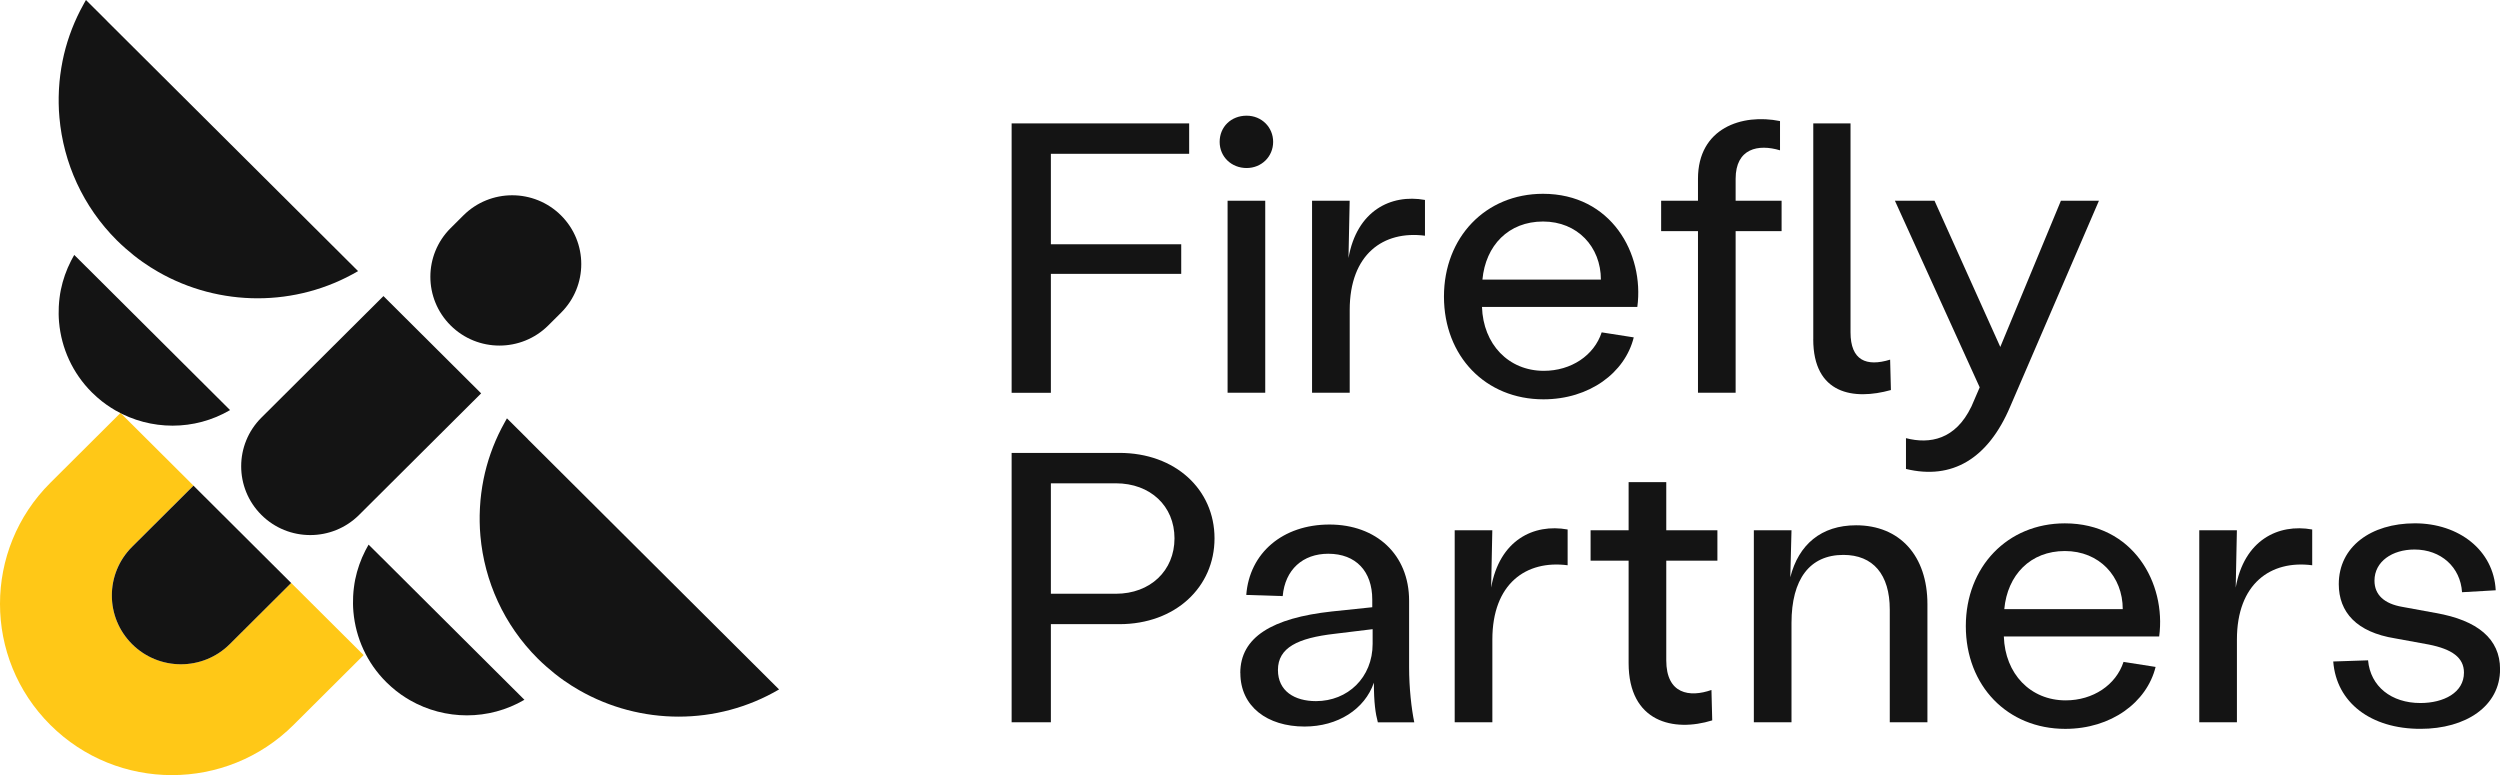
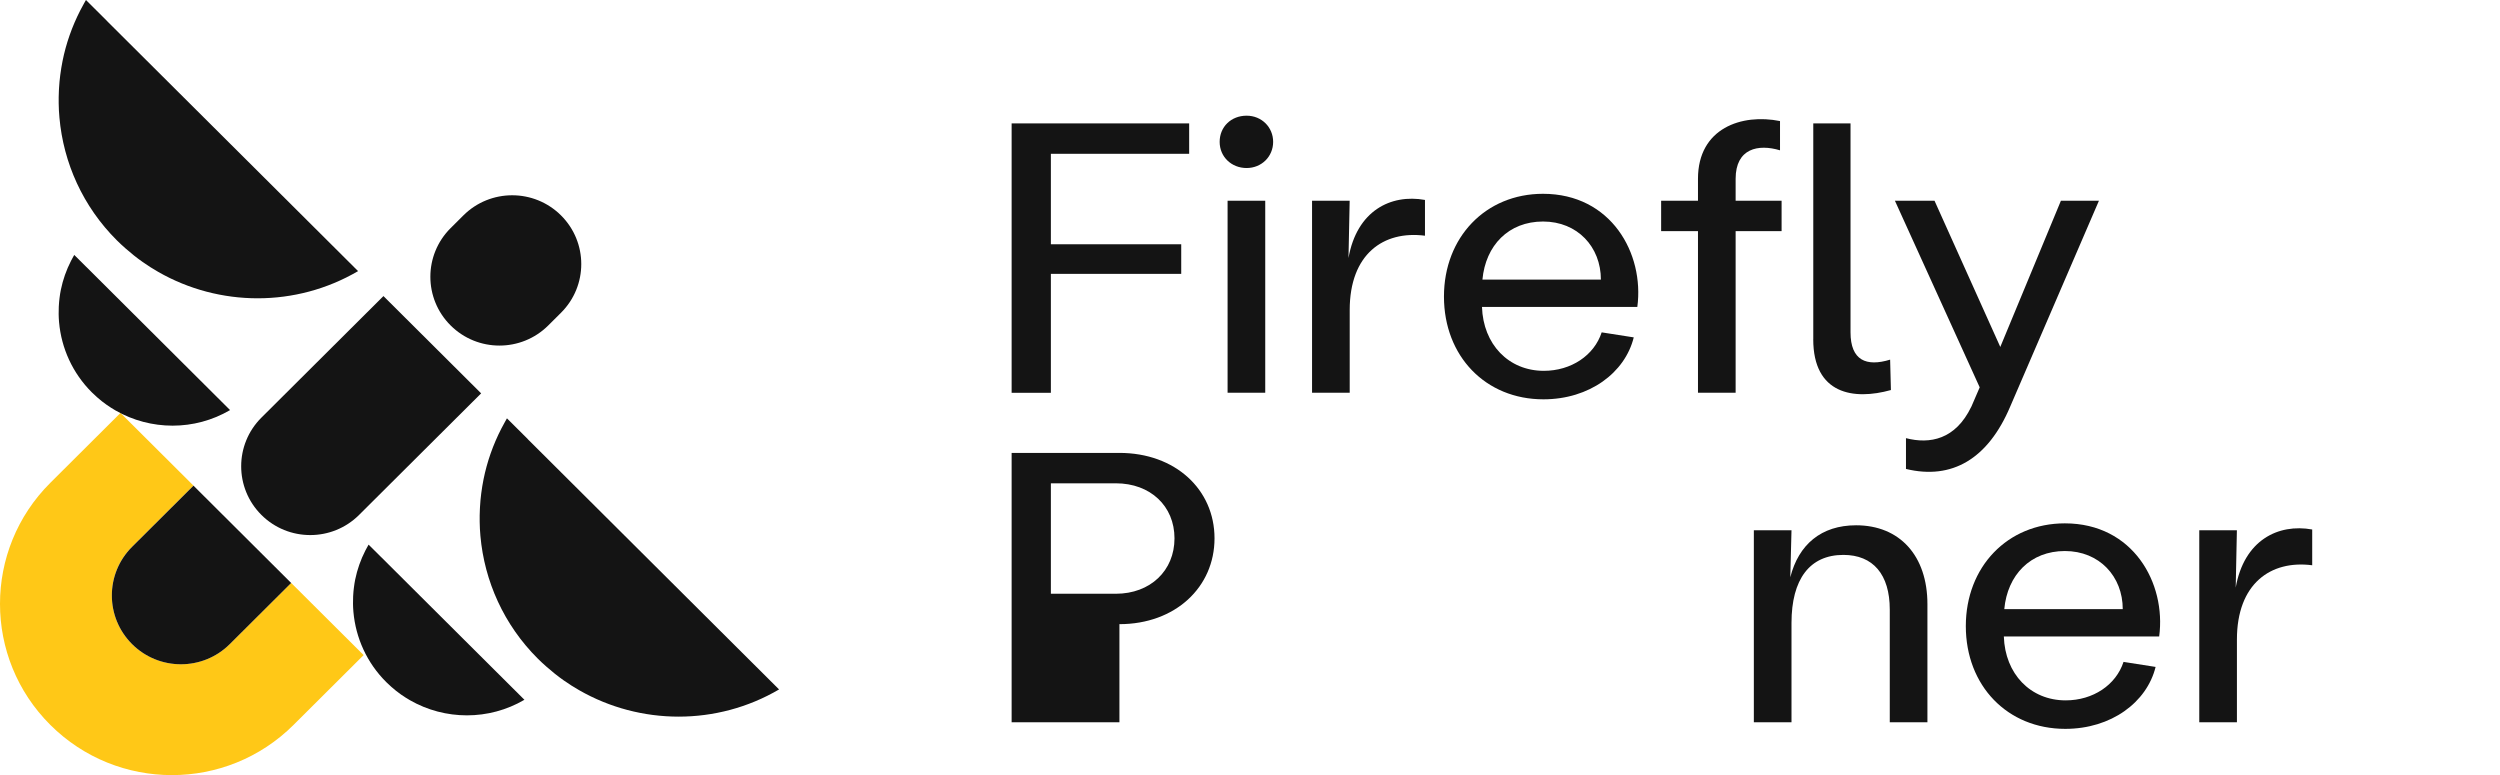
<svg xmlns="http://www.w3.org/2000/svg" width="229" height="71" viewBox="0 0 229 71" fill="none">
  <path d="M51.391 28.645C53.862 26.184 53.862 22.194 51.391 19.733C48.92 17.272 44.914 17.272 42.444 19.733L41.275 20.897C38.804 23.358 38.804 27.348 41.275 29.809C43.746 32.27 47.752 32.27 50.223 29.809L51.391 28.645Z" fill="#141414" />
  <path d="M35.124 27.121L44.072 36.032L32.892 47.167C30.423 49.627 26.414 49.627 23.945 47.167C21.475 44.707 21.475 40.715 23.945 38.255L35.124 27.121Z" fill="#141414" />
  <path d="M26.671 53.396L21.047 58.998C18.576 61.459 14.571 61.459 12.099 58.998C9.628 56.536 9.628 52.547 12.099 50.085L17.723 44.484L11.037 37.825L4.613 44.223C-1.538 50.35 -1.538 60.279 4.613 66.405C10.764 72.532 20.733 72.532 26.885 66.405L33.309 60.007L26.675 53.4L26.671 53.396Z" fill="#FFC817" />
  <path d="M12.099 59.001C14.571 61.463 18.576 61.463 21.047 59.001L26.671 53.4L17.723 44.487L12.099 50.089C9.628 52.55 9.628 56.539 12.099 59.001Z" fill="#141414" />
  <path d="M48.351 40.226L46.564 38.446L46.541 38.424L46.437 38.319C46.377 38.42 46.321 38.524 46.265 38.625C46.149 38.833 46.033 39.042 45.925 39.254C45.162 40.74 44.616 42.301 44.294 43.895C44.208 44.327 44.137 44.759 44.081 45.194C44.029 45.6 43.991 46.01 43.969 46.42C43.965 46.487 43.961 46.554 43.958 46.621C43.939 47.016 43.931 47.41 43.939 47.805C43.946 48.237 43.965 48.666 44.006 49.094C44.373 53.224 46.149 57.228 49.267 60.334C49.525 60.591 49.791 60.837 50.064 61.075C50.569 61.522 51.092 61.939 51.631 62.319C52.094 62.647 52.569 62.945 53.055 63.224C58.649 66.431 65.66 66.494 71.363 63.153L48.351 40.234V40.226Z" fill="#141414" />
  <path d="M9.789 1.907L8.001 0.127L7.979 0.104L7.874 0C7.814 0.101 7.758 0.205 7.702 0.305C7.586 0.514 7.47 0.723 7.362 0.935C6.599 2.421 6.053 3.981 5.732 5.575C5.646 6.007 5.575 6.439 5.519 6.875C5.466 7.281 5.429 7.691 5.406 8.1C5.403 8.167 5.399 8.235 5.395 8.302C5.376 8.696 5.369 9.091 5.376 9.486C5.384 9.918 5.403 10.346 5.444 10.774C5.81 14.905 7.586 18.909 10.705 22.015C10.963 22.272 11.228 22.517 11.501 22.756C12.006 23.203 12.53 23.62 13.068 24C13.532 24.327 14.007 24.625 14.493 24.905C20.087 28.111 27.098 28.175 32.8 24.834L9.789 1.914V1.907Z" fill="#141414" />
  <path d="M34.859 50.979L33.835 49.959L33.824 49.947L33.764 49.888C33.73 49.947 33.7 50.003 33.667 50.063C33.599 50.182 33.536 50.301 33.472 50.42C33.035 51.273 32.724 52.167 32.537 53.076C32.489 53.322 32.448 53.571 32.418 53.821C32.388 54.055 32.365 54.286 32.354 54.521C32.354 54.558 32.35 54.599 32.347 54.636C32.335 54.863 32.332 55.087 32.335 55.314C32.339 55.56 32.35 55.806 32.373 56.051C32.582 58.416 33.599 60.711 35.387 62.487C35.536 62.636 35.686 62.774 35.843 62.912C36.131 63.169 36.43 63.407 36.74 63.623C37.006 63.809 37.279 63.981 37.555 64.141C40.756 65.977 44.772 66.014 48.037 64.1L34.859 50.975V50.979Z" fill="#141414" />
  <path d="M7.897 24.443L6.872 23.422L6.861 23.411L6.801 23.352C6.768 23.411 6.738 23.467 6.704 23.527C6.637 23.646 6.573 23.765 6.51 23.884C6.072 24.737 5.762 25.631 5.575 26.54C5.526 26.785 5.485 27.035 5.455 27.285C5.425 27.519 5.403 27.75 5.392 27.985C5.392 28.022 5.388 28.063 5.384 28.1C5.373 28.327 5.369 28.551 5.373 28.778C5.377 29.024 5.388 29.27 5.41 29.515C5.62 31.88 6.637 34.175 8.424 35.951C8.574 36.1 8.723 36.238 8.88 36.376C9.168 36.633 9.468 36.871 9.778 37.087C10.043 37.273 10.316 37.444 10.593 37.605C13.794 39.441 17.81 39.478 21.074 37.564L7.897 24.439V24.443Z" fill="#141414" />
  <g clip-path="url(#clip0_630_15416)">
    <path d="M92.665 11.303H108.927V14.088H96.26V22.373H108.2V25.088H96.26V35.98H92.665V11.303Z" fill="#141414" />
    <path d="M114.189 10.597C115.568 10.597 116.62 11.655 116.62 12.994C116.62 14.334 115.568 15.391 114.189 15.391C112.809 15.391 111.72 14.37 111.72 12.994C111.72 11.618 112.772 10.597 114.189 10.597ZM112.447 18.386H115.896V35.974H112.447V18.386Z" fill="#141414" />
    <path d="M120.181 18.386H123.63L123.522 23.637C124.282 19.302 127.404 17.749 130.528 18.314V21.591C126.717 21.099 123.633 23.282 123.633 28.395V35.974H120.184V18.386H120.181Z" fill="#141414" />
    <path d="M132.267 27.164C132.267 21.736 136.078 17.752 141.34 17.752C147.582 17.752 150.632 23.217 149.979 28.116H135.75C135.858 31.534 138.181 33.968 141.414 33.968C143.919 33.968 146.023 32.559 146.713 30.444L149.651 30.904C148.853 34.145 145.587 36.578 141.377 36.578C136.078 36.578 132.267 32.631 132.267 27.167V27.164ZM146.642 25.614C146.642 22.619 144.501 20.291 141.343 20.291C138.184 20.291 136.081 22.478 135.79 25.614H146.642Z" fill="#141414" />
    <path d="M163.049 11.09V13.769C161.054 13.168 158.984 13.592 158.984 16.377V18.386H163.194V21.171H158.984V35.974H155.535V21.171H152.16V18.386H155.535V16.377C155.535 11.724 159.563 10.384 163.049 11.09Z" fill="#141414" />
    <path d="M166.096 31.075V11.303H169.508V30.441C169.508 33.016 170.959 33.613 173.136 32.943L173.208 35.728C169.796 36.68 166.093 36.115 166.093 31.075H166.096Z" fill="#141414" />
    <path d="M180.579 37.245L181.34 35.481L173.573 18.386H177.201L183.227 31.781L188.78 18.386H192.263L184.133 37.245C182.101 42.039 178.797 43.977 174.587 42.955V40.135C176.765 40.699 179.125 40.276 180.576 37.245H180.579Z" fill="#141414" />
-     <path d="M92.665 41.486H102.539C107.656 41.486 111.25 44.836 111.25 49.312C111.25 53.787 107.656 57.173 102.539 57.173H96.26V66.16H92.665V41.486ZM102.211 54.388C105.37 54.388 107.584 52.273 107.584 49.312C107.584 46.35 105.37 44.271 102.211 44.271H96.26V54.388H102.211Z" fill="#141414" />
-     <path d="M113.61 61.649C113.61 58.371 116.515 56.608 121.997 56.01L125.699 55.623V54.917C125.699 52.343 124.211 50.723 121.669 50.723C119.345 50.723 117.712 52.168 117.496 54.601L114.158 54.496C114.449 50.654 117.496 48.047 121.78 48.047C126.064 48.047 129.074 50.795 129.074 55.025V61.123C129.074 63.027 129.291 64.929 129.547 66.163H126.21C125.993 65.352 125.848 64.367 125.848 62.532C125.013 64.965 122.544 66.551 119.497 66.551C116.085 66.551 113.617 64.719 113.617 61.652L113.61 61.649ZM120.543 64.223C123.447 64.223 125.733 62.072 125.733 58.972V57.632L122.25 58.056C118.875 58.443 117.059 59.324 117.059 61.369C117.059 63.307 118.585 64.223 120.543 64.223Z" fill="#141414" />
-     <path d="M133.247 48.573H136.696L136.588 53.824C137.349 49.489 140.47 47.936 143.595 48.501V51.778C139.784 51.285 136.7 53.469 136.7 58.582V66.161H133.25V48.573H133.247Z" fill="#141414" />
-     <path d="M149.181 60.733V51.357H145.698V48.573H149.181V44.166H152.63V48.573H157.314V51.357H152.63V60.486C152.63 63.589 154.771 63.905 156.769 63.202L156.84 65.987C153.32 67.08 149.181 66.164 149.181 60.736V60.733Z" fill="#141414" />
+     <path d="M92.665 41.486H102.539C107.656 41.486 111.25 44.836 111.25 49.312C111.25 53.787 107.656 57.173 102.539 57.173V66.16H92.665V41.486ZM102.211 54.388C105.37 54.388 107.584 52.273 107.584 49.312C107.584 46.35 105.37 44.271 102.211 44.271H96.26V54.388H102.211Z" fill="#141414" />
    <path d="M160.652 48.573H164.101L163.992 52.874C164.753 49.88 166.823 48.116 170.018 48.116C174.012 48.116 176.552 50.901 176.552 55.341V66.161H173.103V55.833C173.103 52.625 171.577 50.829 168.855 50.829C165.771 50.829 164.101 53.049 164.101 57.068V66.161H160.652V48.573Z" fill="#141414" />
    <path d="M180.069 57.35C180.069 51.922 183.88 47.939 189.142 47.939C195.384 47.939 198.434 53.403 197.781 58.303H183.552C183.66 61.721 185.983 64.154 189.216 64.154C191.721 64.154 193.825 62.745 194.515 60.63L197.453 61.09C196.655 64.331 193.389 66.764 189.179 66.764C183.88 66.764 180.069 62.817 180.069 57.353V57.35ZM194.444 55.797C194.444 52.802 192.303 50.474 189.145 50.474C185.986 50.474 183.883 52.661 183.592 55.797H194.444Z" fill="#141414" />
    <path d="M201.45 48.573H204.899L204.791 53.824C205.552 49.489 208.673 47.936 211.798 48.501V51.778C207.987 51.285 204.902 53.469 204.902 58.582V66.161H201.453V48.573H201.45Z" fill="#141414" />
-     <path d="M213.719 60.592L216.914 60.486C217.131 62.883 219.055 64.397 221.706 64.397C223.846 64.397 225.699 63.445 225.699 61.613C225.699 60.237 224.61 59.462 222.47 59.038L219.386 58.474C215.865 57.909 214.232 56.077 214.232 53.505C214.232 50.087 217.171 47.936 221.201 47.936C225.232 47.936 228.424 50.402 228.607 54.07L225.523 54.247C225.377 51.955 223.599 50.336 221.167 50.336C219.135 50.336 217.502 51.43 217.502 53.19C217.502 54.494 218.408 55.305 220.041 55.587L223.126 56.152C226.937 56.822 229.006 58.513 229.006 61.297C229.006 64.68 225.885 66.762 221.709 66.762C217.171 66.762 214.012 64.364 213.725 60.592H213.719Z" fill="#141414" />
  </g>
  <defs>
    <clipPath id="clip0_630_15416">
      <rect width="136.335" height="56.164" fill="white" transform="translate(92.665 10.597)" />
    </clipPath>
  </defs>
</svg>